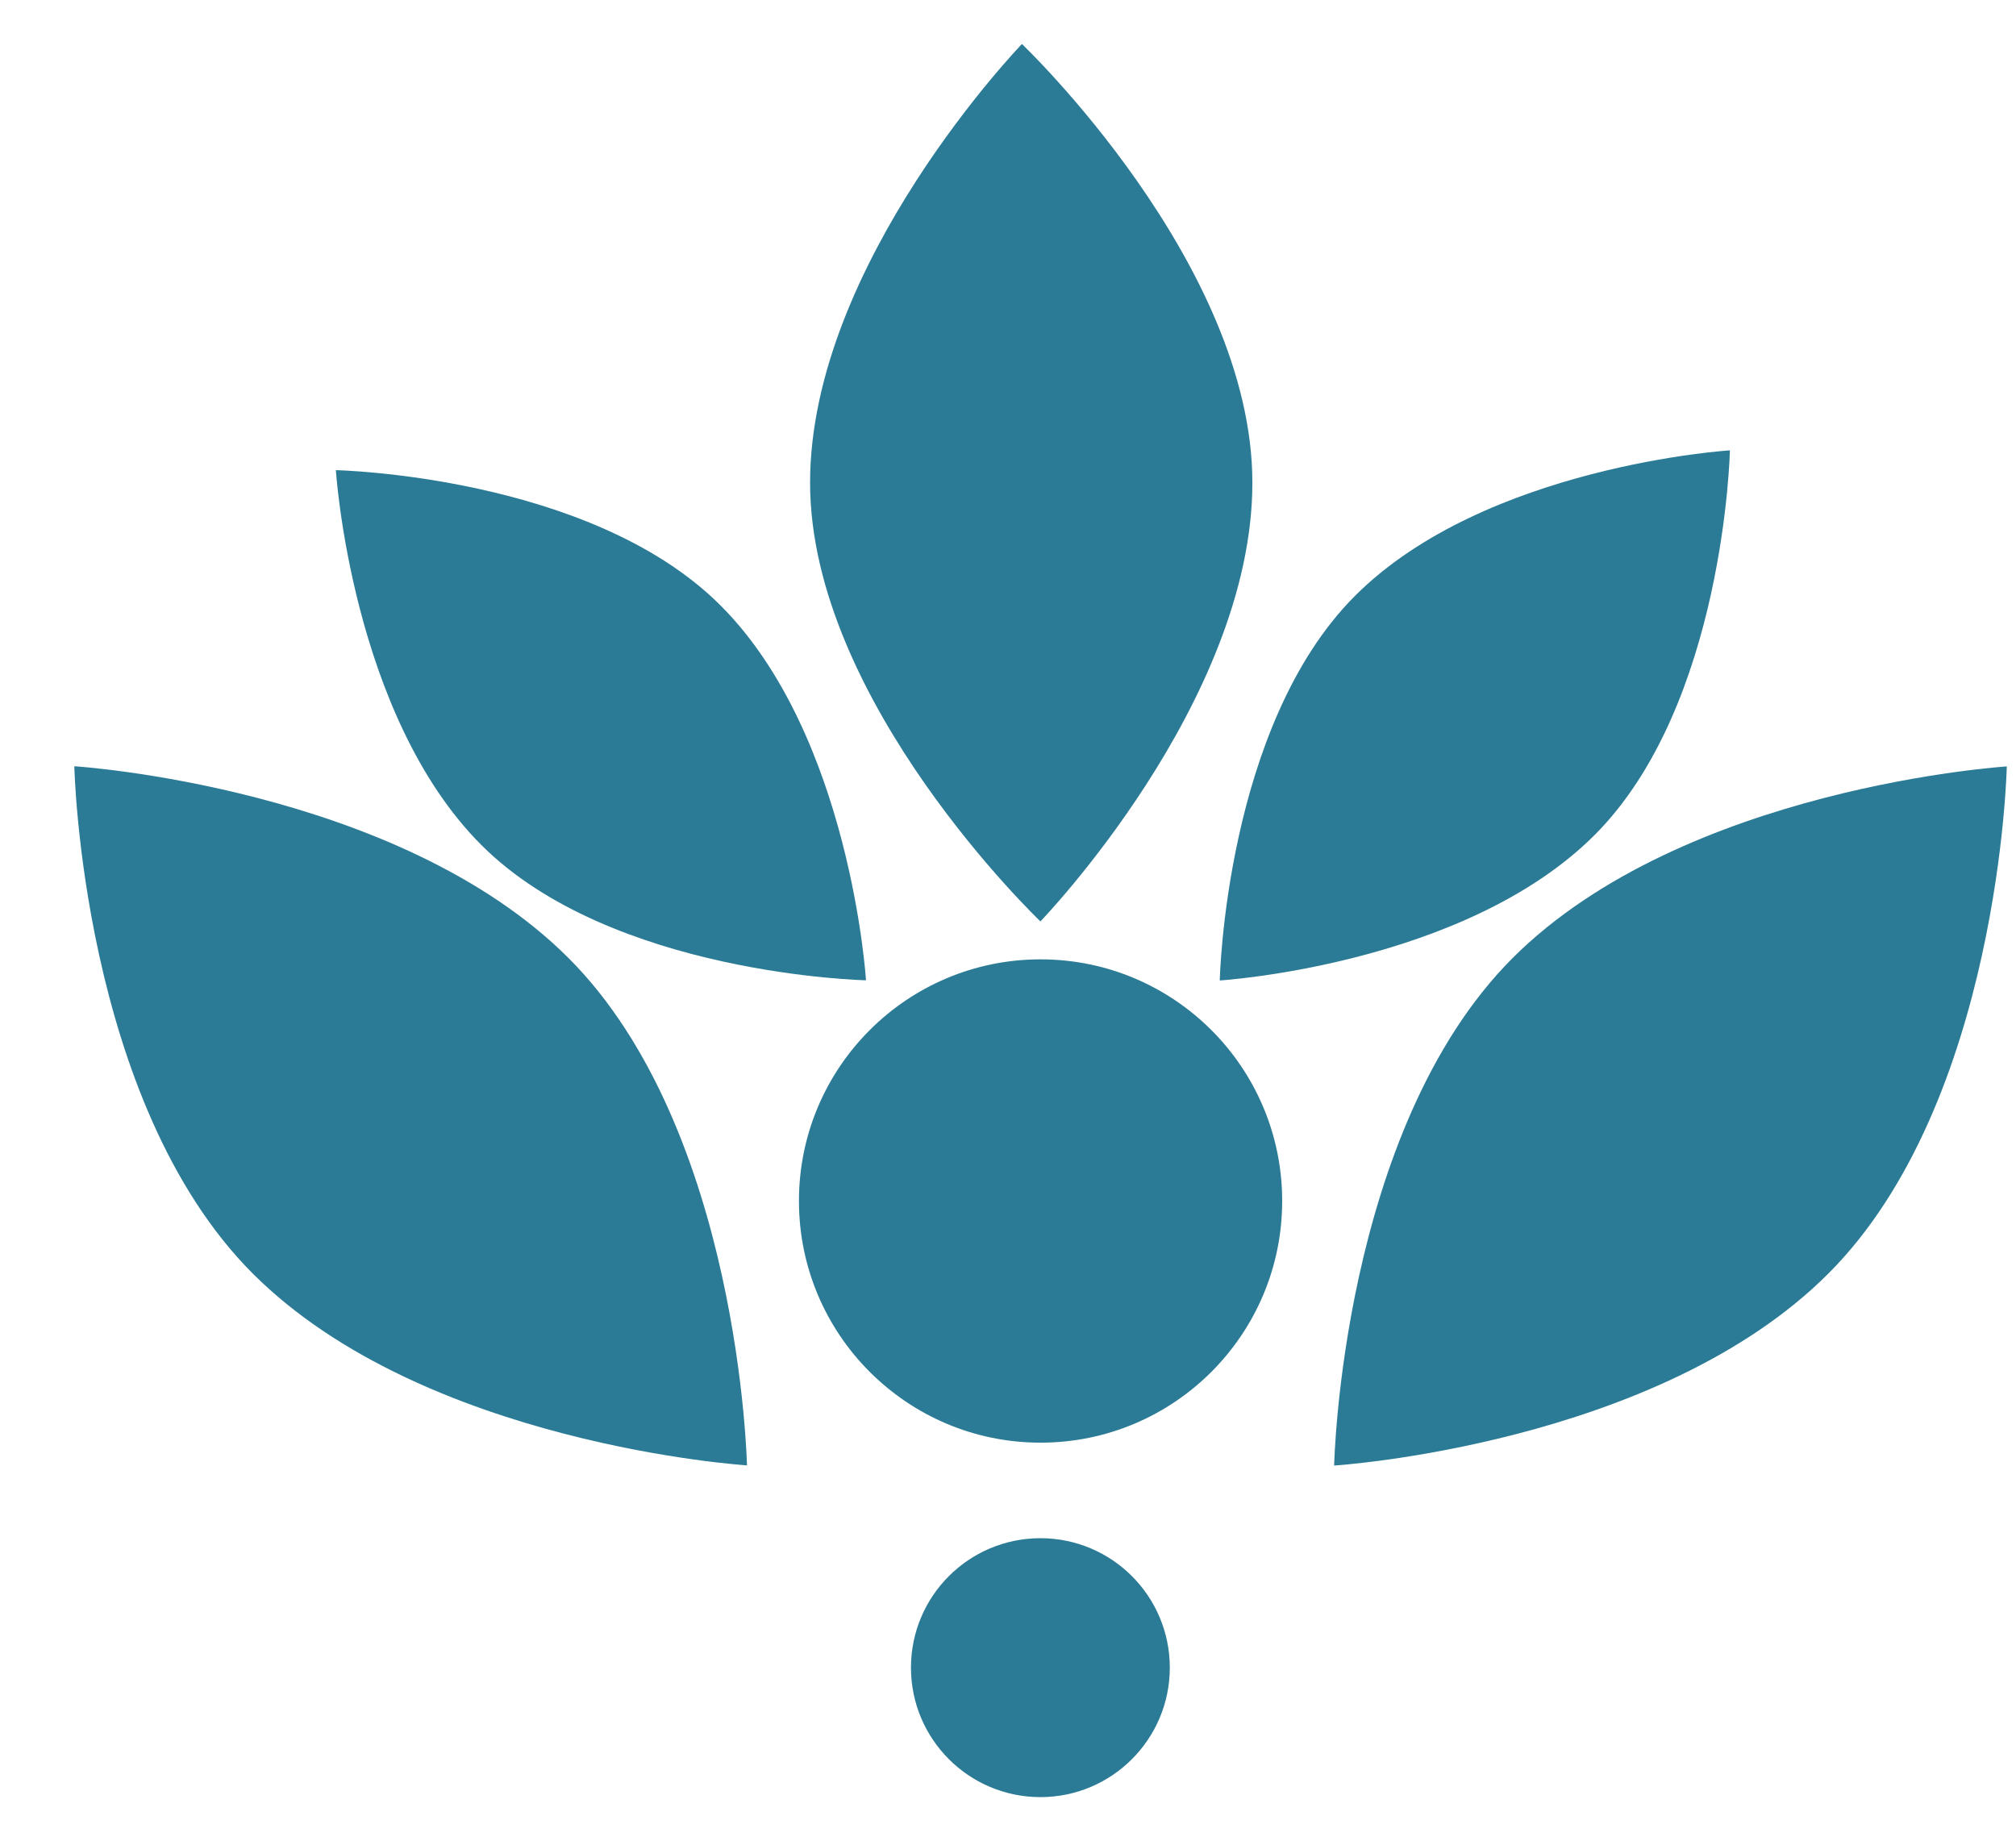
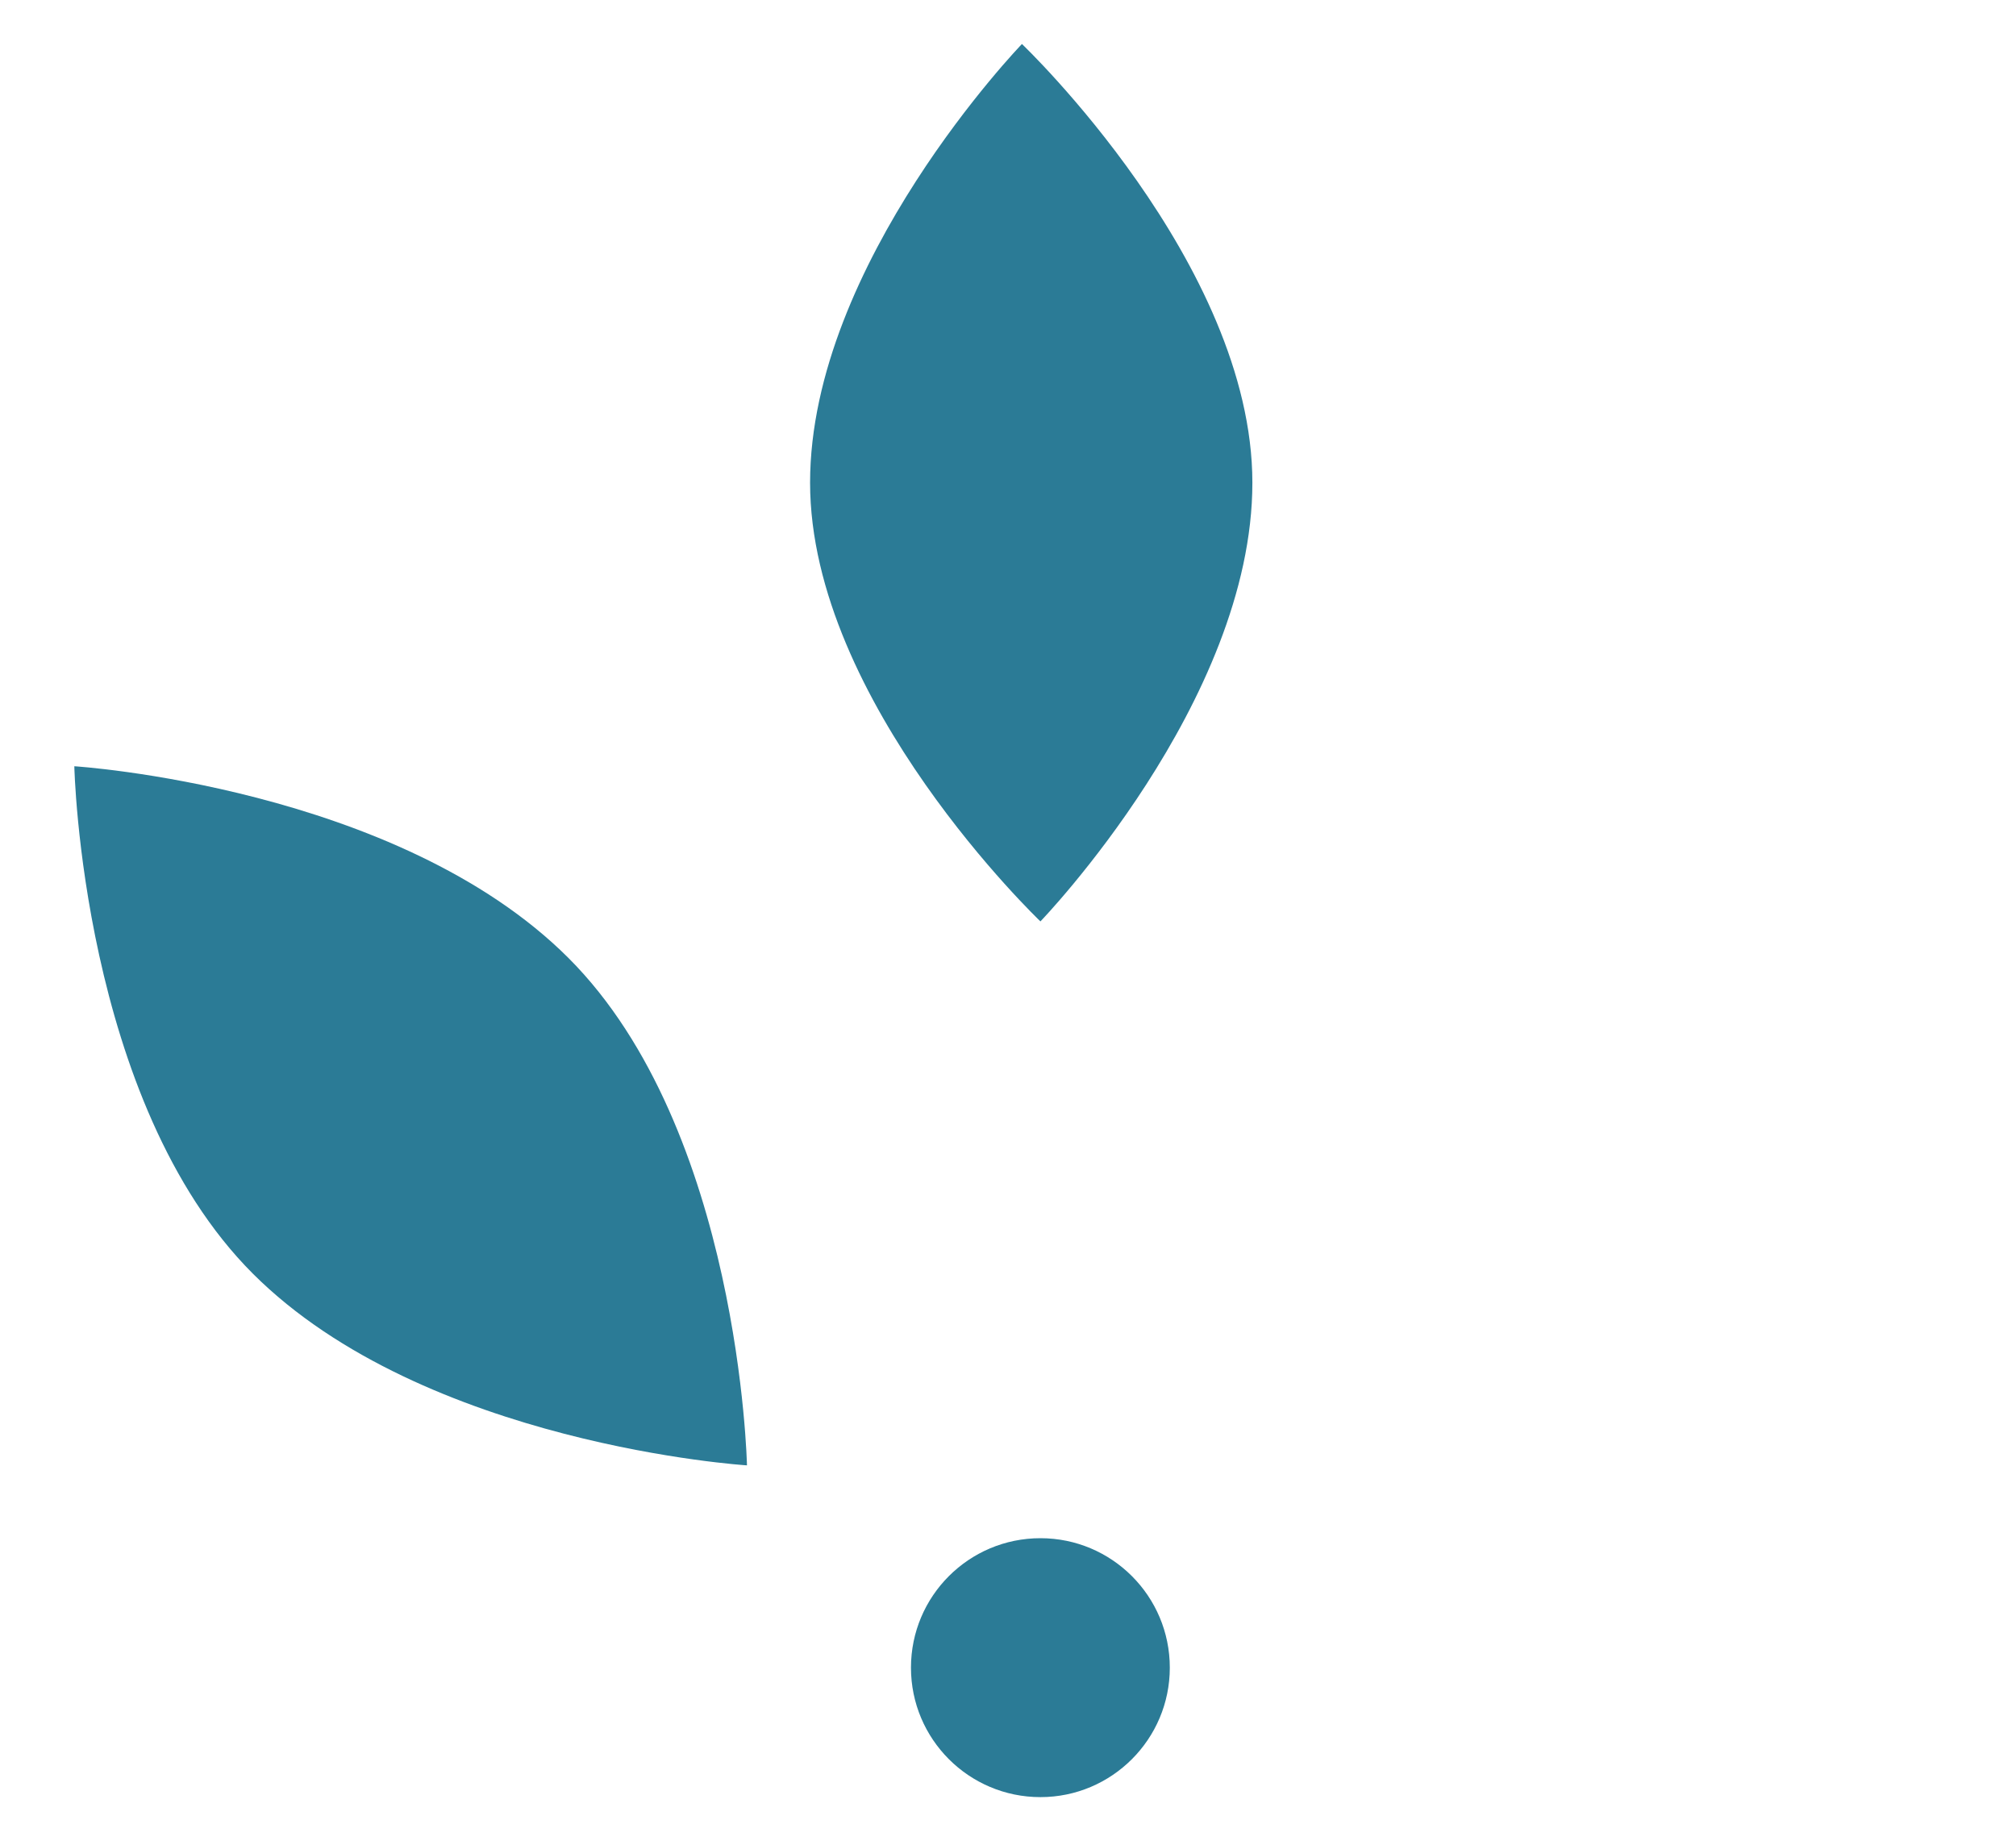
<svg xmlns="http://www.w3.org/2000/svg" fill="none" viewBox="0 0 23 21" height="21" width="23">
-   <path fill="#2B7B96" d="M9.115 13.702C9.115 15.224 10.349 16.459 11.871 16.459C13.394 16.459 14.628 15.224 14.628 13.702C14.628 12.179 13.394 10.945 11.871 10.945C10.349 10.945 9.115 12.179 9.115 13.702Z" />
  <path fill="#2B7B96" d="M10.393 19.026C10.393 19.841 11.054 20.503 11.87 20.503C12.685 20.503 13.346 19.841 13.346 19.026C13.346 18.21 12.685 17.549 11.87 17.549C11.054 17.549 10.393 18.21 10.393 19.026Z" />
  <path fill="#2B7B96" d="M11.871 10.513C11.871 10.513 9.242 8.009 9.242 5.507C9.242 3.005 11.659 0.502 11.659 0.502C11.659 0.502 14.288 3.005 14.288 5.507C14.288 8.009 11.869 10.513 11.869 10.513H11.871Z" />
-   <path fill="#2B7B96" d="M9.88 11.184C9.88 11.184 6.975 11.124 5.491 9.64C4.008 8.156 3.832 5.364 3.832 5.364C3.832 5.364 6.738 5.424 8.221 6.908C9.705 8.392 9.88 11.184 9.88 11.184Z" />
-   <path fill="#2B7B96" d="M13.916 11.186C13.916 11.186 13.976 8.28 15.46 6.797C16.944 5.313 19.736 5.138 19.736 5.138C19.736 5.138 19.676 8.043 18.192 9.527C16.708 11.011 13.916 11.186 13.916 11.186Z" />
-   <path fill="#2B7B96" d="M15.221 16.718C15.221 16.718 15.301 12.887 17.257 10.93C19.214 8.976 22.895 8.744 22.895 8.744C22.895 8.744 22.815 12.575 20.858 14.531C18.902 16.488 15.221 16.72 15.221 16.72V16.718Z" />
  <path fill="#2B7B96" d="M8.522 16.718C8.522 16.718 8.442 12.887 6.486 10.93C4.529 8.974 0.848 8.742 0.848 8.742C0.848 8.742 0.928 12.573 2.884 14.53C4.841 16.486 8.522 16.718 8.522 16.718Z" />
</svg>